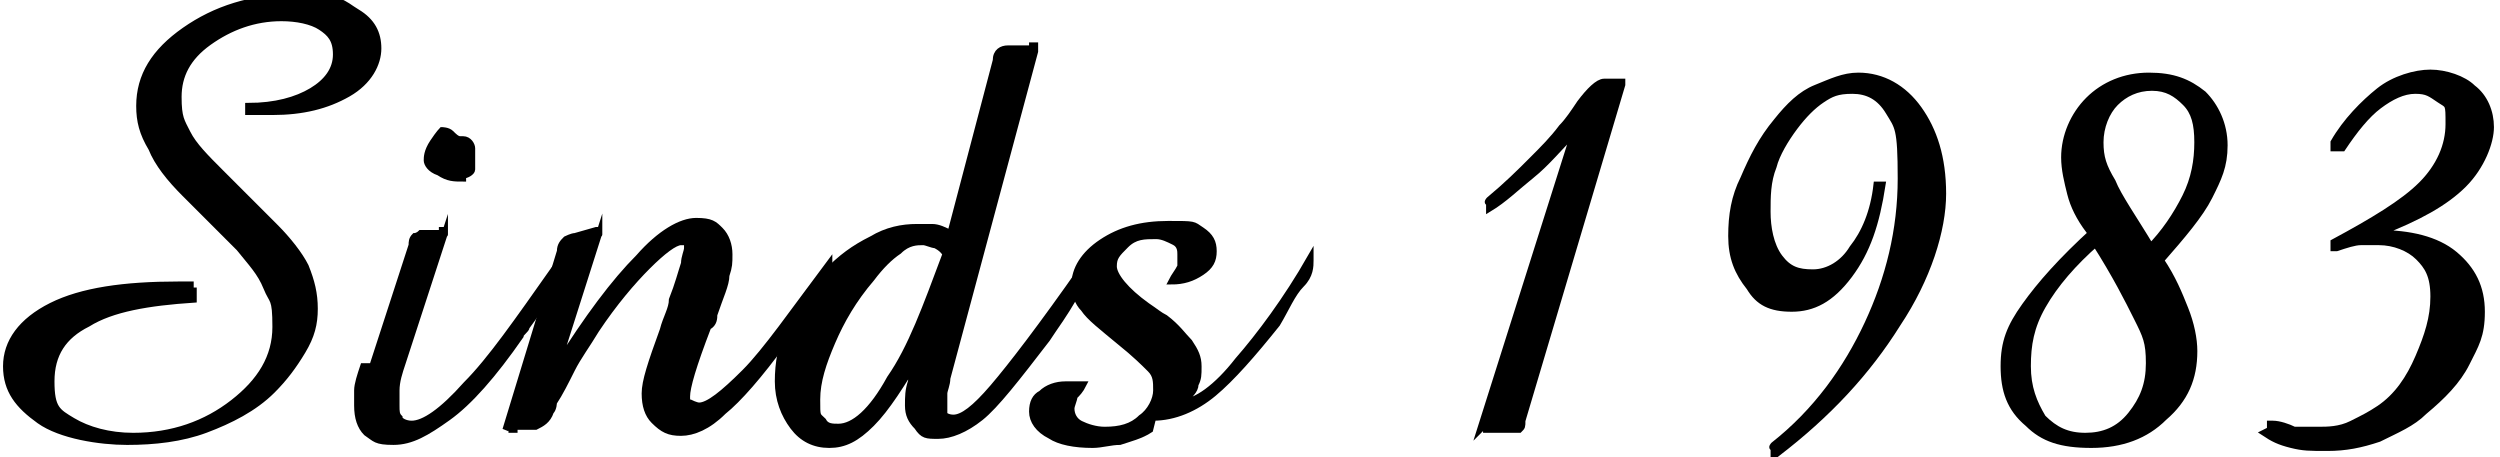
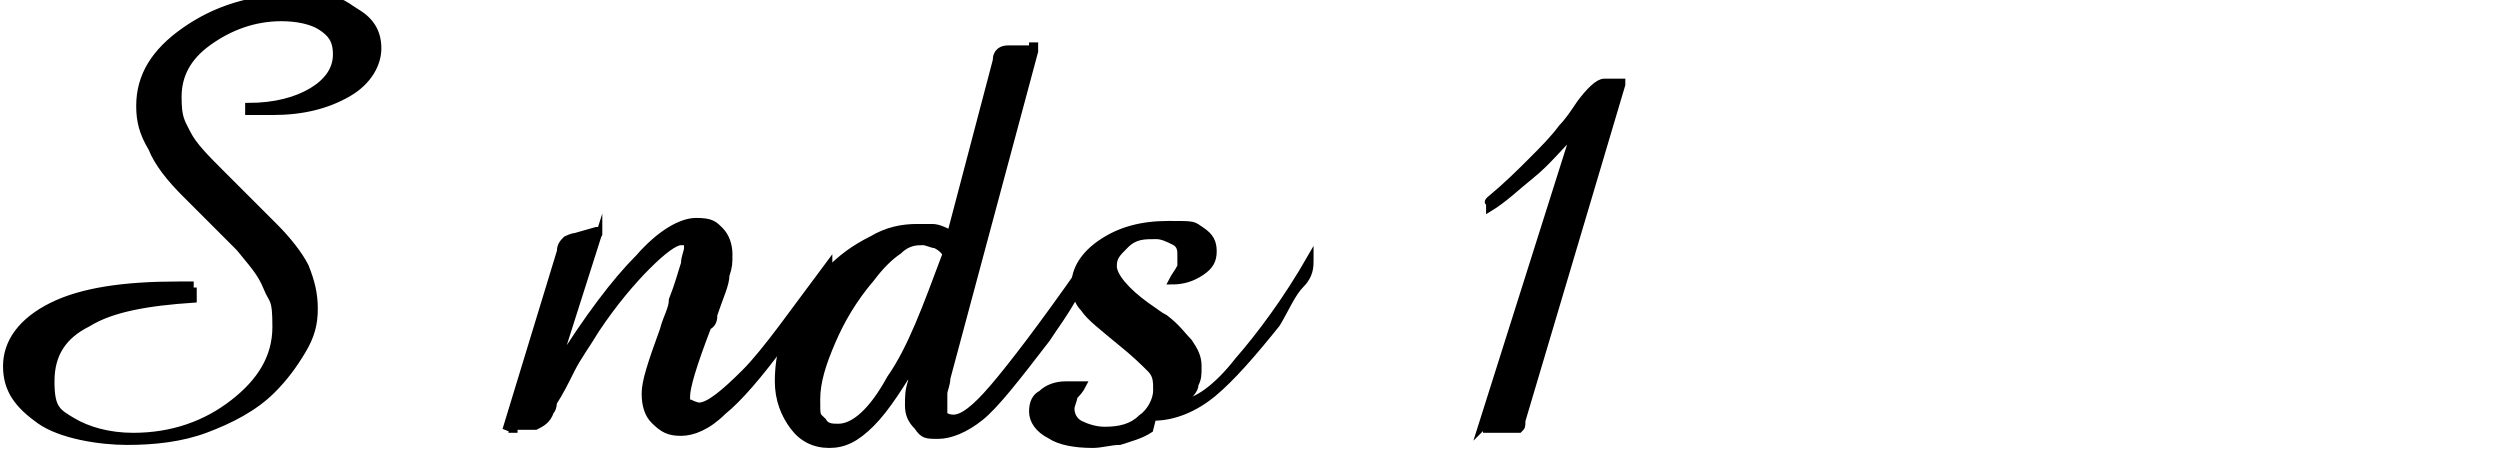
<svg xmlns="http://www.w3.org/2000/svg" id="Layer_1" version="1.1" viewBox="0 0 82.6 15.1">
  <defs>
    <style>
      .st0 {
        stroke: #000;
        stroke-miterlimit: 10;
        stroke-width: .2px;
      }
    </style>
  </defs>
  <path class="st0" d="M6.3,9.6h.1c0,0,0,.3,0,.3h0c-1.5.1-2.7.3-3.5.8-.8.4-1.2,1-1.2,1.9s.2,1,.7,1.3c.5.3,1.2.5,2,.5,1.3,0,2.4-.4,3.3-1.1s1.4-1.5,1.4-2.5-.1-.8-.3-1.3-.5-.8-.9-1.3l-1.8-1.8c-.5-.5-.9-1-1.1-1.5-.3-.5-.4-.9-.4-1.4,0-1,.5-1.8,1.5-2.5,1-.7,2.2-1.1,3.7-1.1s1.5.2,2,.5c.5.3.7.7.7,1.2s-.3,1.1-1,1.5c-.7.4-1.5.6-2.5.6s-.2,0-.3,0c-.1,0-.2,0-.4,0h-.1v-.2h0c.9,0,1.6-.2,2.1-.5.5-.3.8-.7.8-1.2s-.2-.7-.5-.9c-.3-.2-.8-.3-1.3-.3-.9,0-1.7.3-2.4.8s-1,1.1-1,1.8.1.8.3,1.2c.2.4.6.8,1.1,1.3l1.8,1.8c.4.4.8.9,1,1.3.2.5.3.9.3,1.4s-.1.9-.4,1.4-.6.9-1,1.3c-.6.6-1.4,1-2.2,1.3s-1.7.4-2.6.4-2.2-.2-2.9-.7-1.1-1-1.1-1.8.5-1.5,1.5-2,2.4-.7,4.2-.7h.4Z" />
-   <path class="st0" d="M12.3,12.1l1.3-4c0-.1,0-.2.1-.3,0,0,.1,0,.2-.1h.7c0-.1,0-.1,0-.1,0,0,0,0,.1,0,0,0,0,0,0,.1s0,0,0,0c0,0,0,0,0,0l-1.4,4.3c-.1.3-.2.6-.2.9s0,.4,0,.5c0,.2,0,.3.1.4,0,.1.2.2.4.2.4,0,1-.4,1.8-1.3.8-.8,1.7-2.1,2.9-3.8,0,0,0,.1,0,.1,0,0,0,0,0,.1,0,.3-.3.9-.9,1.7,0,.1-.2.2-.2.3-.9,1.3-1.7,2.2-2.4,2.7s-1.2.8-1.8.8-.6-.1-.9-.3c-.2-.2-.3-.5-.3-.9s0-.3,0-.5.1-.5.2-.8ZM15.3,5.9c-.3,0-.5,0-.8-.2-.3-.1-.4-.3-.4-.4s0-.3.2-.6c.2-.3.3-.4.3-.4s.2,0,.3.1.2.2.3.2c0,0,0,0,.1,0,.2,0,.3.2.3.3,0,.3,0,.6,0,.7s-.2.2-.3.2Z" />
  <path class="st0" d="M16.7,14.2l1.8-5.9c0-.2.1-.3.2-.4,0,0,.2-.1.3-.1l.7-.2s0,0,0,0c0,0,0,0,0,0,0,0,0,0,.1,0,0,0,0,0,0,.1s0,0,0,0c0,0,0,0,0,0l-1.4,4.4c1-1.6,1.9-2.8,2.7-3.6.7-.8,1.4-1.2,1.9-1.2s.6.1.8.3.3.5.3.8,0,.4-.1.7c0,.3-.2.7-.4,1.3,0,.1,0,.3-.2.4-.5,1.3-.7,2-.7,2.3s0,.2.1.2c0,0,.2.1.3.1.3,0,.8-.4,1.5-1.1.7-.7,1.6-2,2.8-3.6,0,0,0,0,0,.1,0,0,0,0,0,.1,0,.3-.4.9-1.1,1.9-.2.2-.3.4-.4.5-.8,1.1-1.5,1.9-2,2.3-.5.5-1,.7-1.4.7s-.6-.1-.9-.4c-.2-.2-.3-.5-.3-.9s.2-1,.6-2.1c.1-.4.3-.7.3-1,.2-.5.3-.9.4-1.2,0-.2.1-.4.1-.5s0-.1,0-.2c0,0-.1,0-.2,0-.2,0-.6.3-1.1.8-.5.5-1.1,1.2-1.7,2.1-.3.5-.6.9-.8,1.3s-.4.8-.6,1.1c0,0,0,.2-.1.3-.1.3-.3.4-.5.5h-.7c0,.1,0,.1,0,.1,0,0-.1,0-.1,0s0,0,0-.1,0-.1,0-.2c0,0,0,0,0-.1Z" />
  <path class="st0" d="M30.4,11.7c-.6,1-1.1,1.8-1.6,2.3-.5.5-.9.7-1.4.7s-.9-.2-1.2-.6c-.3-.4-.5-.9-.5-1.5s.1-1.2.4-1.9.7-1.2,1.2-1.7c.5-.5.9-.8,1.5-1.1.5-.3,1-.4,1.5-.4s.3,0,.5,0c.2,0,.4.1.6.2l1.5-5.7h0c0-.3.2-.4.4-.4h.8c0-.1,0-.1,0-.1,0,0,.1,0,.1,0s0,0,0,.1,0,0,0,.1c0,0,0,0,0,0l-2.9,10.8c0,.2-.1.4-.1.5,0,.1,0,.2,0,.3,0,.2,0,.3,0,.4,0,0,.1.1.3.1.3,0,.7-.3,1.3-1,.6-.7,1.6-2,3-4,0,0,0,0,0,.1,0,0,0,0,0,.1,0,.3-.3.9-1,1.9l-.2.3c-1,1.3-1.7,2.2-2.2,2.6-.5.4-1,.6-1.4.6s-.5,0-.7-.3c-.2-.2-.3-.4-.3-.7s0-.5.1-.8c0-.3.2-.7.3-1.2ZM31.3,8.5c-.1-.2-.2-.3-.4-.4-.1,0-.3-.1-.4-.1-.2,0-.5,0-.8.3-.3.2-.6.5-.9.9-.6.7-1,1.4-1.3,2.1-.3.7-.5,1.3-.5,1.9s0,.5.2.7c.1.2.3.2.5.2.5,0,1.1-.5,1.7-1.6.7-1,1.2-2.4,1.8-4Z" />
  <path class="st0" d="M38,14.2c-.3.2-.7.3-1,.4-.3,0-.6.1-.9.1-.6,0-1.1-.1-1.4-.3-.4-.2-.6-.5-.6-.8s.1-.5.3-.6c.2-.2.5-.3.8-.3s.2,0,.3,0c0,0,.2,0,.3,0h0c-.1.2-.2.3-.3.4,0,.1-.1.3-.1.4,0,.2.1.4.3.5.2.1.5.2.8.2.5,0,.9-.1,1.2-.4.3-.2.5-.6.5-.9s0-.5-.2-.7-.5-.5-1-.9c-.6-.5-1-.8-1.2-1.1-.2-.2-.3-.5-.3-.8,0-.5.3-1,.9-1.4s1.3-.6,2.2-.6.8,0,1.1.2.4.4.4.7-.1.5-.4.7c-.3.2-.6.3-1,.3h0c.1-.2.2-.3.3-.5,0-.1,0-.3,0-.4s0-.3-.2-.4-.4-.2-.6-.2c-.4,0-.7,0-1,.3s-.4.4-.4.7.4.8,1.1,1.3c.3.2.4.3.6.4.4.3.6.6.8.8.2.3.3.5.3.8s0,.4-.1.6c0,.2-.2.4-.5.6.5,0,1.2-.5,1.9-1.4.7-.8,1.6-2,2.4-3.4,0,0,0,0,0,0,0,0,0,0,0,.1,0,.2,0,.5-.3.8s-.5.8-.8,1.3c-.8,1-1.5,1.8-2.1,2.3-.6.5-1.3.8-2,.8Z" />
  <path class="st0" d="M48.9,14.2l3.1-9.8c-.5.5-.9,1-1.4,1.4-.5.4-.9.8-1.4,1.1h0v-.2c-.1,0,0-.1,0-.1.6-.5,1-.9,1.4-1.3.4-.4.7-.7,1-1.1.2-.2.4-.5.6-.8.3-.4.6-.7.8-.7h.6c0,0,0,0,0,0,0,0,0,0,0,0,0,0,0,0,0,0s0,0,0,0c0,0,0,0,0,.1l-3.3,11.1c0,.2,0,.2-.1.3,0,0-.1,0-.2,0h-.8c0,0,0,0,0,0,0,0-.1,0-.1,0s0,0,0-.1c0,0,0,0,0,0,0,0,0,0,0-.1Z" />
-   <path class="st0" d="M58.6,15h0s0,0,0,0v-.2c-.1,0,0-.1,0-.1,1.4-1.1,2.4-2.5,3.1-4s1.1-3.1,1.1-4.8-.1-1.7-.4-2.2c-.3-.5-.7-.7-1.2-.7s-.7.1-1,.3c-.3.2-.6.5-.9.9-.3.4-.6.9-.7,1.3-.2.5-.2,1-.2,1.5s.1,1.1.4,1.5c.3.4.6.5,1.1.5s1-.3,1.3-.8c.4-.5.7-1.2.8-2.1h0c0,0,.2,0,.2,0h0c-.2,1.3-.5,2.2-1.1,3-.6.8-1.2,1.1-1.9,1.1s-1.1-.2-1.4-.7c-.4-.5-.6-1-.6-1.7s.1-1.3.4-1.9c.3-.7.6-1.3,1.1-1.9.4-.5.8-.9,1.3-1.1s.9-.4,1.4-.4c.8,0,1.5.4,2,1.1s.8,1.6.8,2.8-.5,2.8-1.5,4.3c-1,1.6-2.3,3-4,4.3Z" />
-   <path class="st0" d="M69,7.6c-.3-.4-.5-.8-.6-1.2-.1-.4-.2-.8-.2-1.2,0-.7.3-1.4.8-1.9.5-.5,1.2-.8,2-.8s1.3.2,1.8.6c.4.4.7,1,.7,1.7s-.2,1.1-.5,1.7c-.3.6-.9,1.3-1.6,2.1.4.6.6,1.1.8,1.6.2.5.3,1,.3,1.4,0,.9-.3,1.6-1,2.2-.6.6-1.4.9-2.4.9s-1.6-.2-2.1-.7c-.6-.5-.8-1.1-.8-1.9s.2-1.3.7-2,1.2-1.5,2.3-2.5ZM69.3,8c-.8.7-1.4,1.4-1.8,2.1s-.5,1.3-.5,2,.2,1.2.5,1.7c.4.4.8.6,1.4.6s1.1-.2,1.5-.7.6-1,.6-1.7-.1-.9-.4-1.5-.7-1.4-1.4-2.5ZM71,8.2c.5-.5.9-1.1,1.2-1.7.3-.6.4-1.2.4-1.8s-.1-1-.4-1.3c-.3-.3-.6-.5-1.1-.5s-.9.2-1.2.5c-.3.3-.5.8-.5,1.3s.1.8.4,1.3c.2.5.7,1.2,1.3,2.2Z" />
-   <path class="st0" d="M75,14.2h0c0,0,0-.2,0-.2h.1c.2,0,.5.1.7.2.3,0,.5,0,.8,0s.7,0,1.1-.2.6-.3.9-.5c.6-.4,1-1,1.3-1.7.3-.7.5-1.3.5-2s-.2-1-.5-1.3-.8-.5-1.3-.5-.3,0-.6,0c-.2,0-.5.1-.8.2h-.1c0,0,0-.2,0-.2h0c1.3-.7,2.3-1.3,2.9-1.9s.9-1.3.9-2,0-.6-.3-.8-.4-.3-.8-.3-.8.2-1.2.5c-.4.3-.8.8-1.2,1.4h-.3c0-.1,0-.2,0-.2.4-.7,1-1.3,1.5-1.7s1.2-.6,1.7-.6,1.1.2,1.4.5c.4.3.6.8.6,1.3s-.3,1.3-.9,1.9c-.6.6-1.5,1.1-2.8,1.6,1,0,1.9.2,2.5.7.6.5.9,1.1.9,1.9s-.2,1.1-.5,1.7c-.3.6-.8,1.1-1.4,1.6-.4.4-.9.6-1.5.9-.6.2-1.1.3-1.7.3s-.8,0-1.2-.1-.6-.2-.9-.4Z" />
</svg>